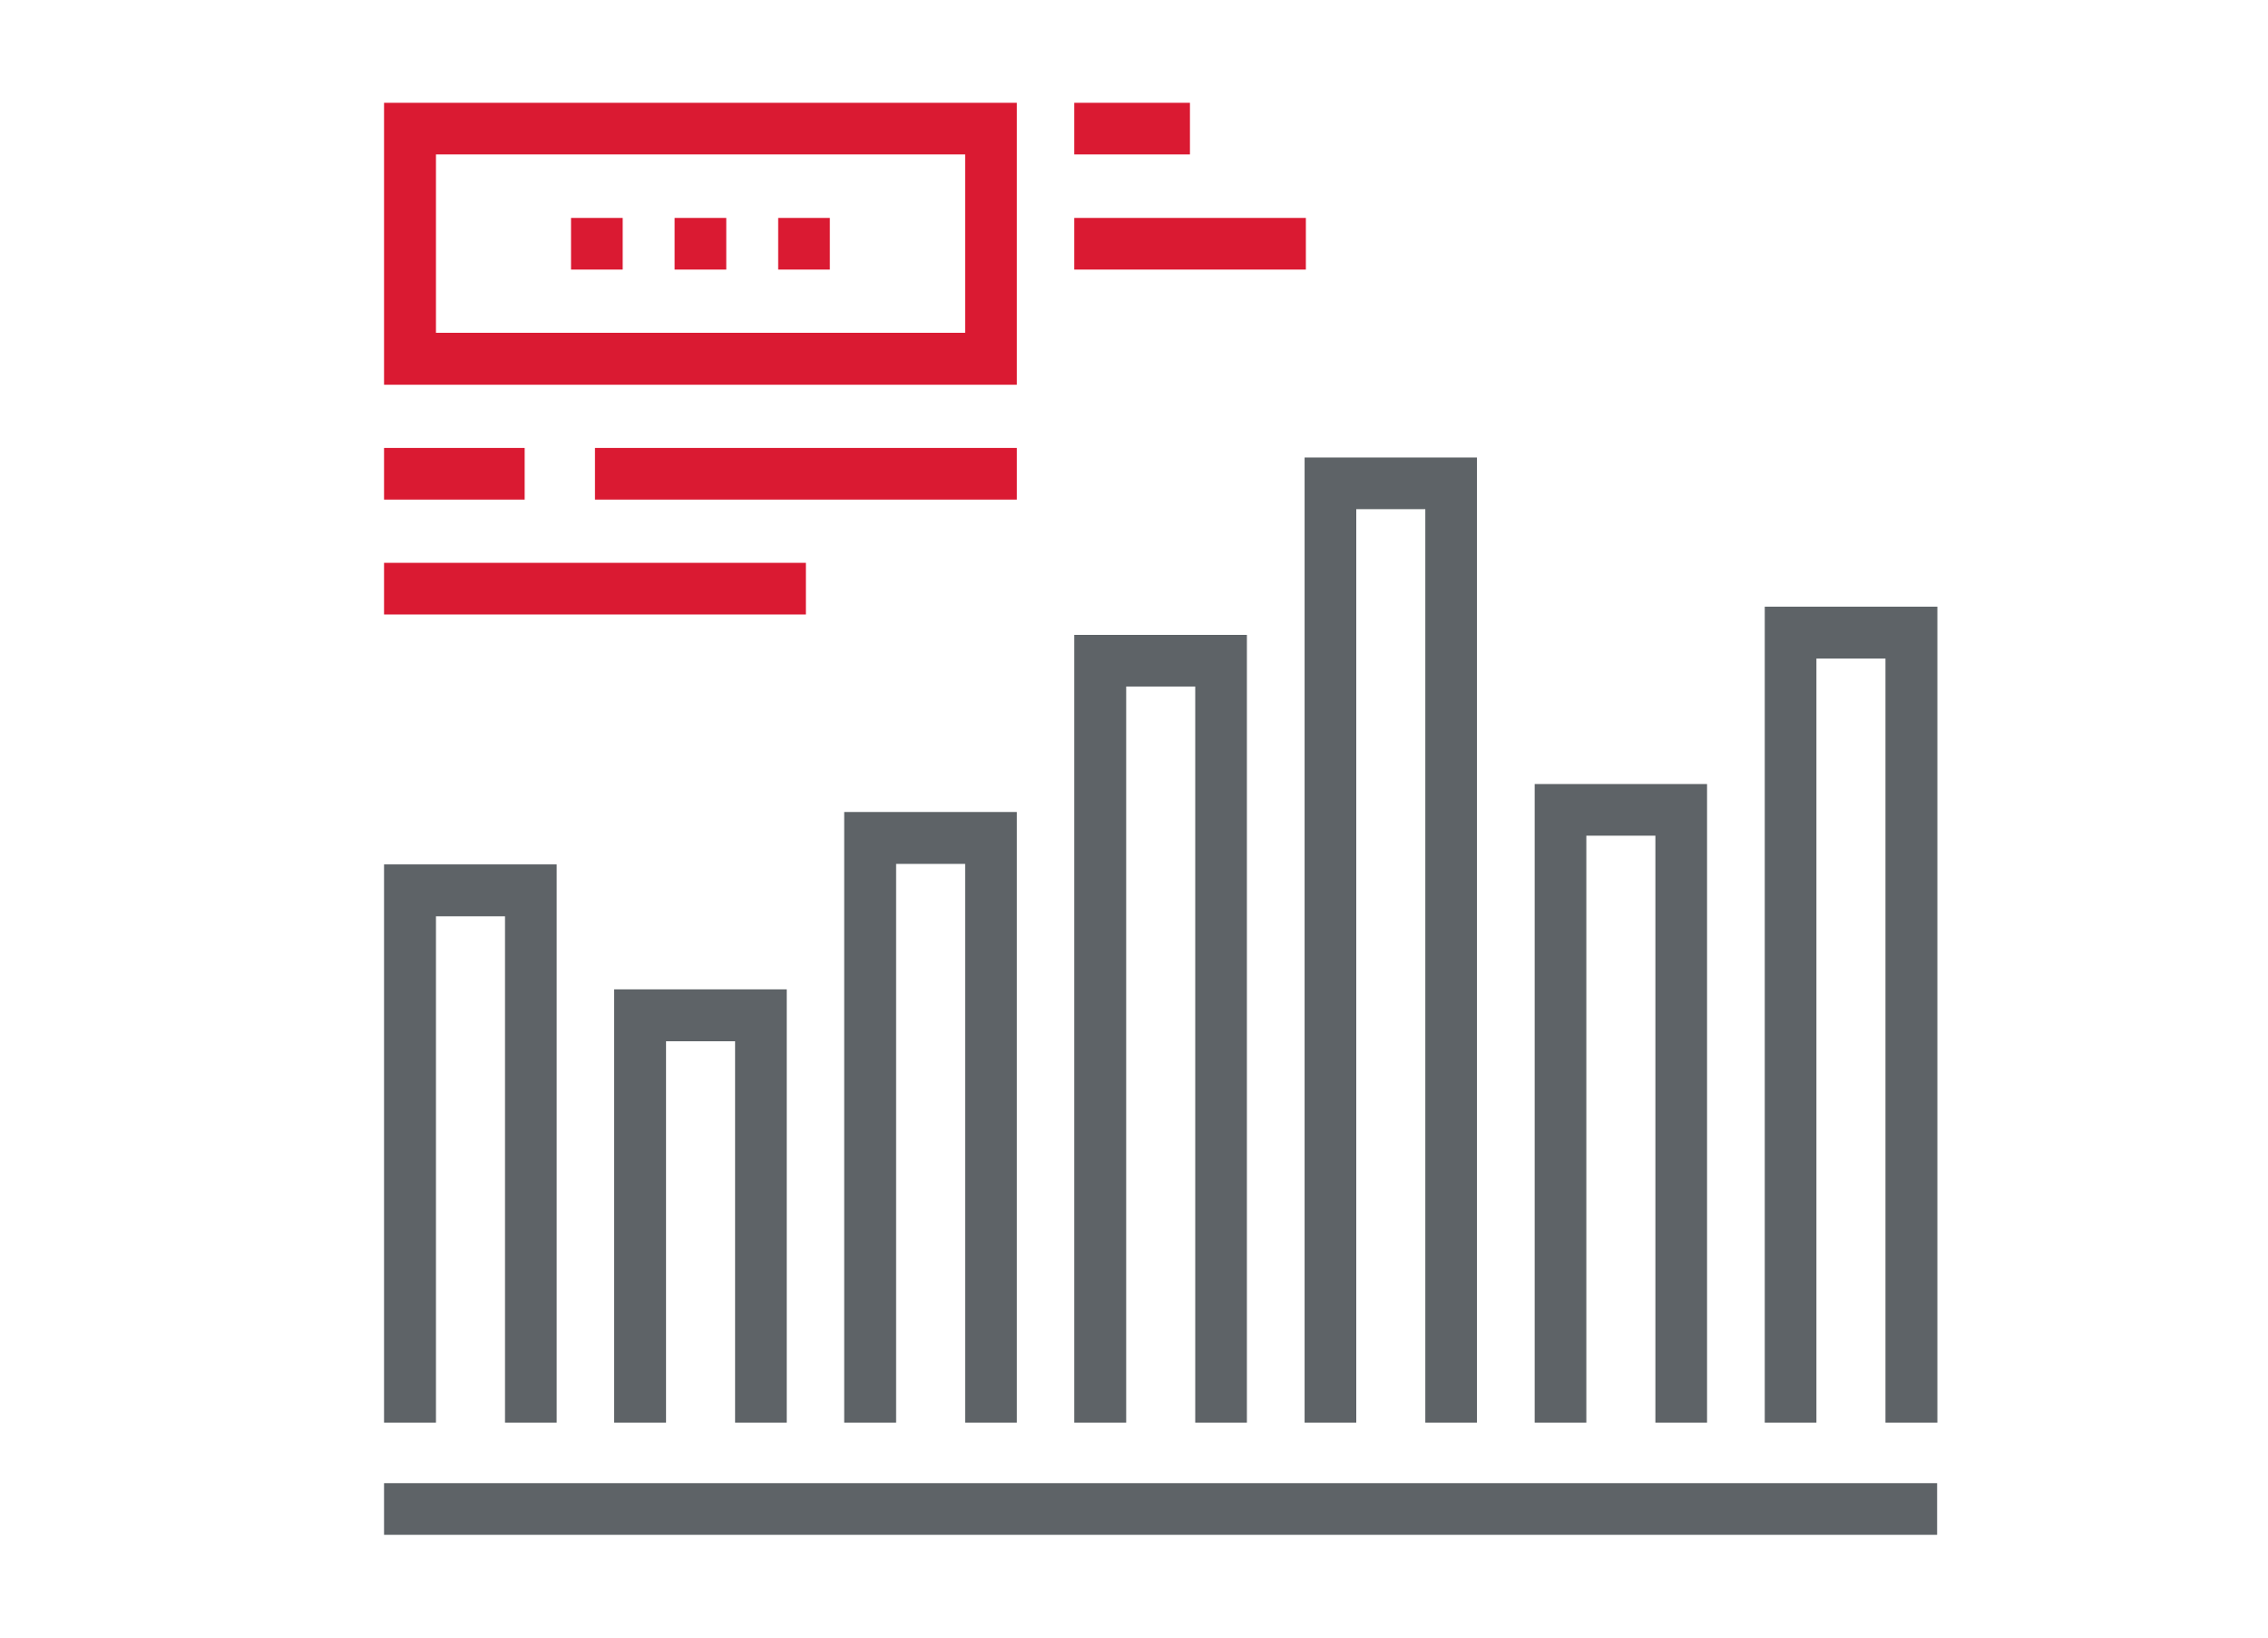
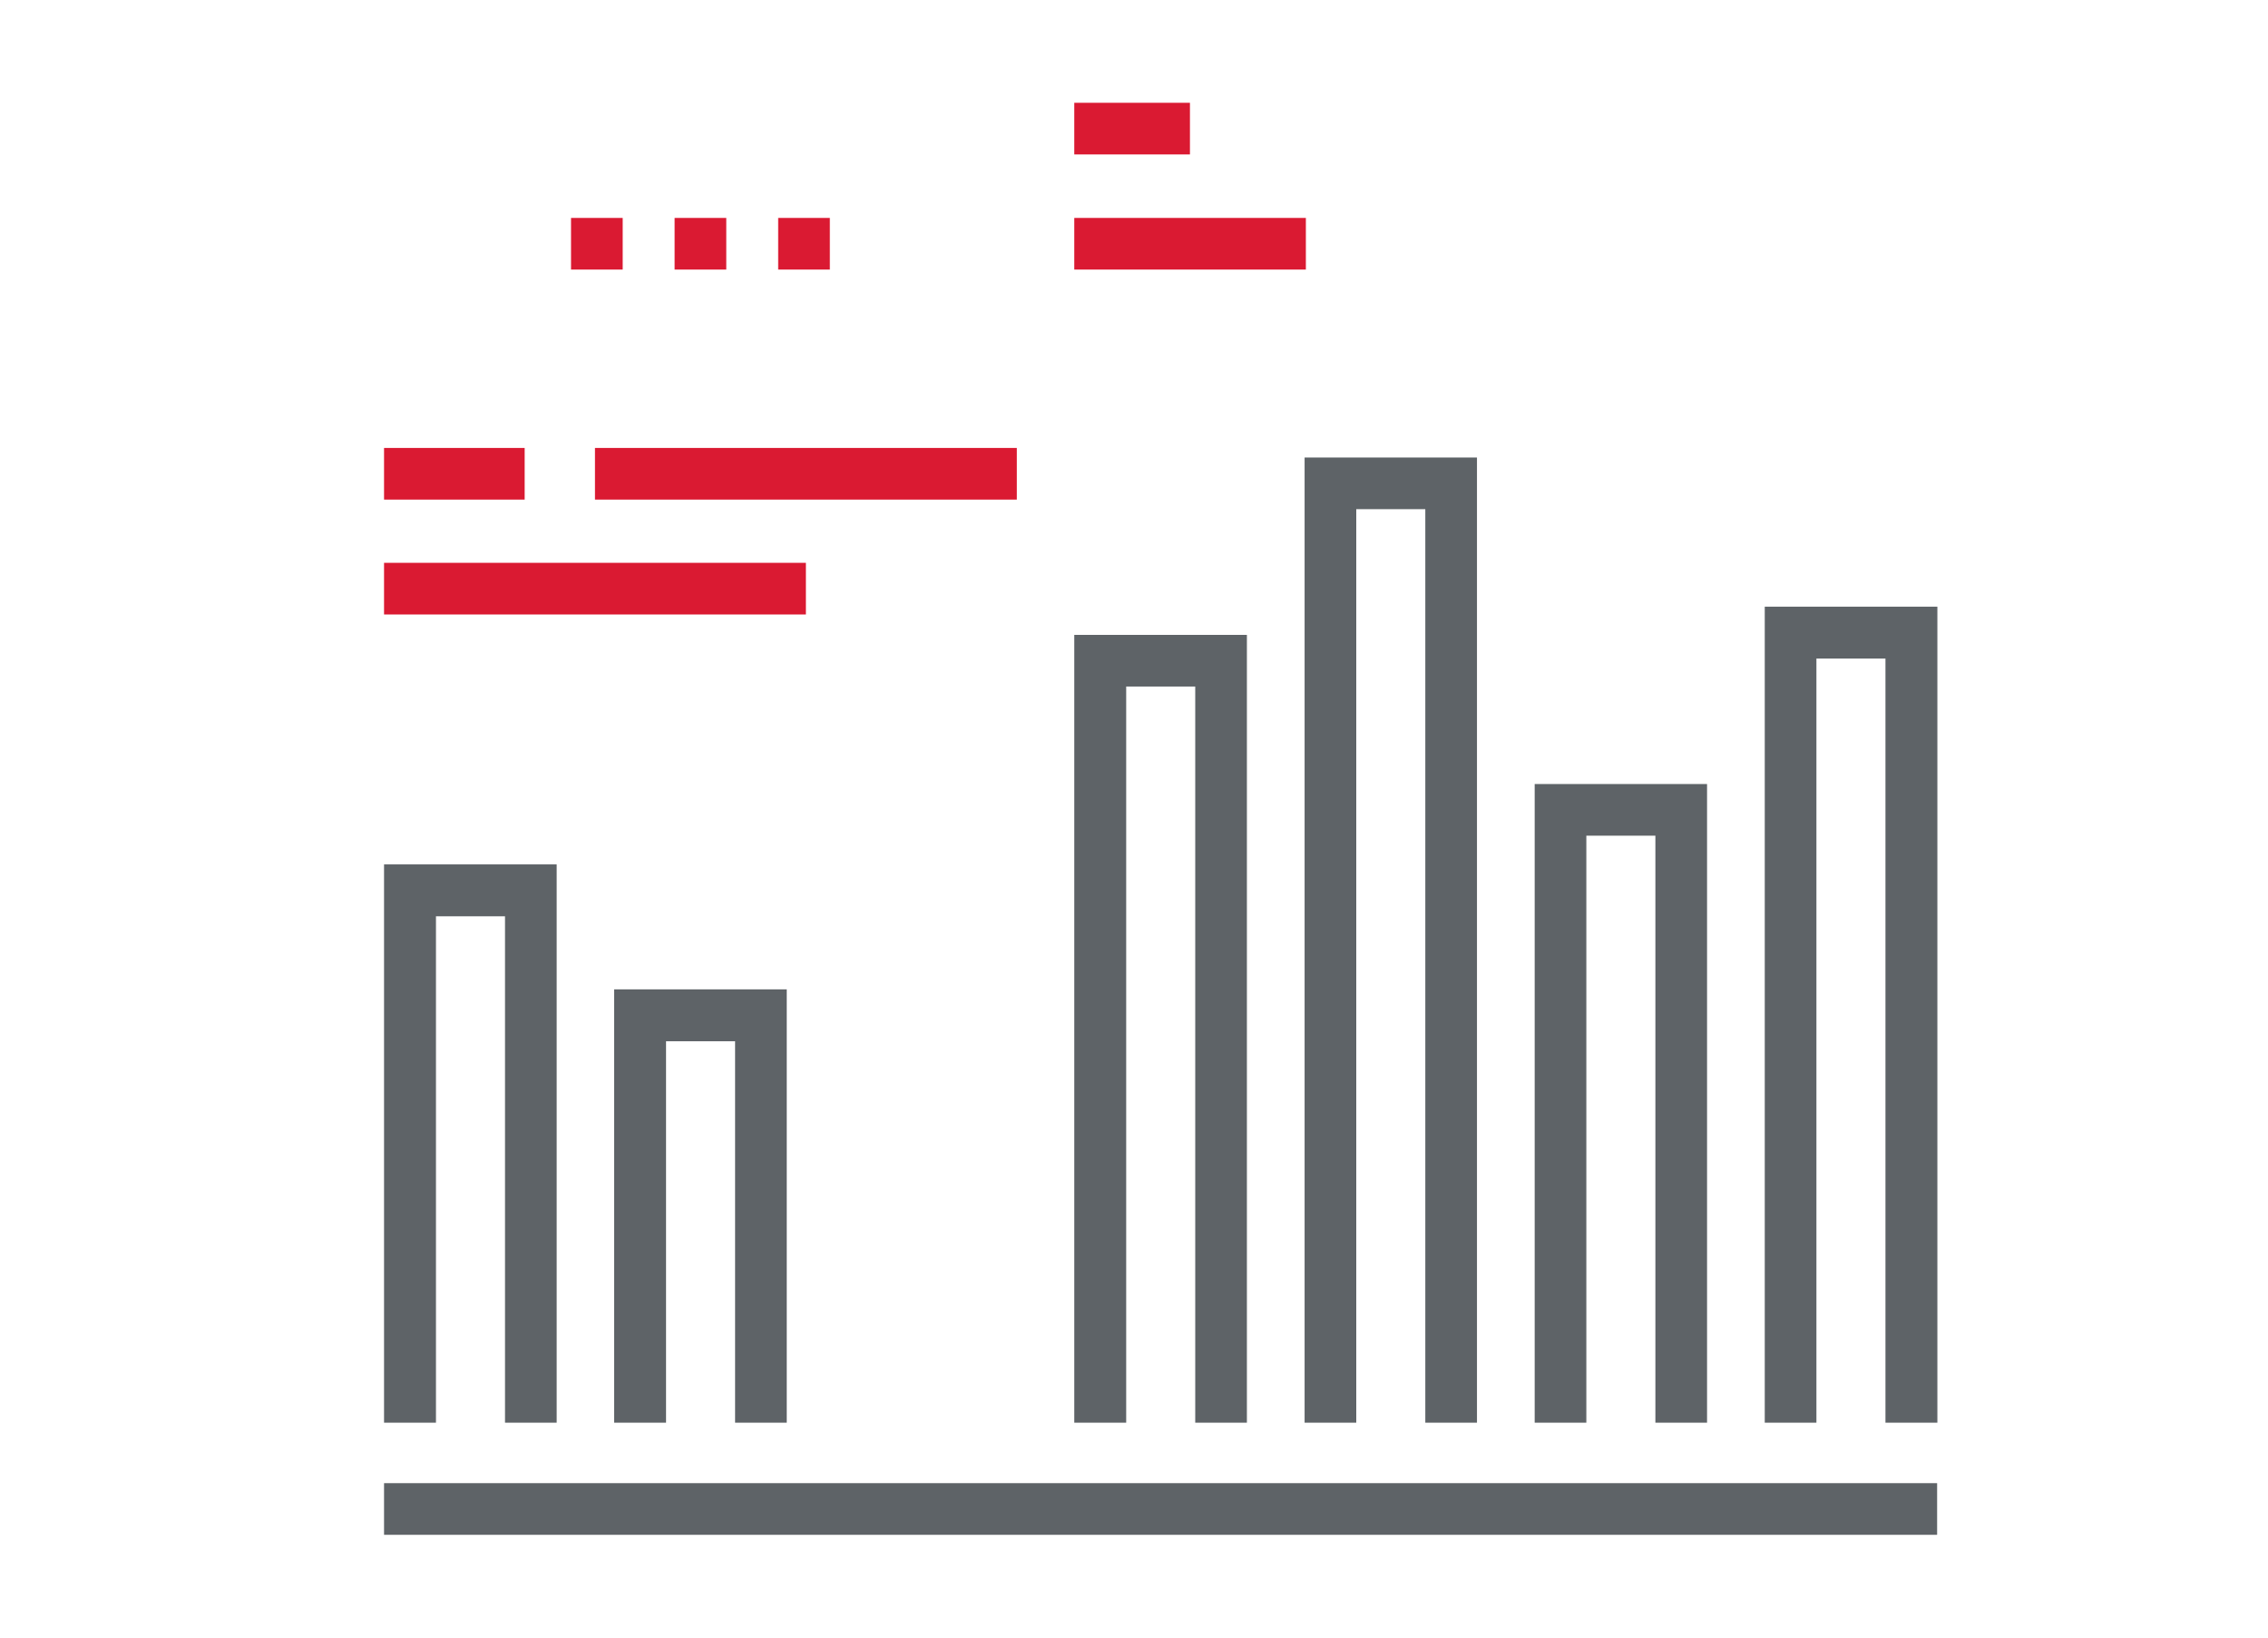
<svg xmlns="http://www.w3.org/2000/svg" id="Quality_MGMT" data-name="Quality MGMT" viewBox="0 0 90 65">
  <defs>
    <style>.cls-1{fill:#5e6367;}.cls-2{fill:#da1a32;}</style>
  </defs>
  <title>rich-visualizations</title>
  <rect class="cls-1" x="15.24" y="58.87" width="61.63" height="2.05" />
  <polygon class="cls-1" points="22.09 56.47 20.04 56.47 20.04 36.37 17.3 36.37 17.3 56.47 15.24 56.47 15.24 34.31 22.09 34.31 22.09 56.47" />
  <polygon class="cls-1" points="31.22 56.47 29.17 56.47 29.17 41.33 26.43 41.33 26.43 56.47 24.37 56.47 24.37 39.27 31.22 39.27 31.22 56.47" />
-   <polygon class="cls-1" points="40.35 56.47 38.3 56.47 38.3 34.29 35.56 34.29 35.56 56.47 33.5 56.47 33.5 32.23 40.35 32.23 40.35 56.47" />
  <polygon class="cls-1" points="49.48 56.47 47.43 56.47 47.43 27.25 44.69 27.25 44.69 56.47 42.63 56.47 42.63 25.2 49.48 25.2 49.48 56.47" />
  <polygon class="cls-1" points="58.61 56.47 56.56 56.47 56.56 20.21 53.82 20.21 53.82 56.47 51.77 56.47 51.77 18.16 58.61 18.16 58.61 56.47" />
  <polygon class="cls-1" points="67.74 56.47 65.69 56.47 65.69 33.17 62.95 33.17 62.95 56.47 60.9 56.47 60.9 31.12 67.74 31.12 67.74 56.47" />
  <polygon class="cls-1" points="76.88 56.47 74.82 56.47 74.82 26.14 72.08 26.14 72.08 56.47 70.03 56.47 70.03 24.08 76.88 24.08 76.88 56.47" />
  <rect class="cls-2" x="42.63" y="4.08" width="4.59" height="2.05" />
  <rect class="cls-2" x="42.63" y="8.65" width="9.19" height="2.05" />
-   <path class="cls-2" d="M40.35,15.27H15.24V4.08H40.35ZM17.3,13.21h21V6.13h-21Z" />
  <rect class="cls-2" x="30.88" y="8.65" width="2.05" height="2.05" />
  <rect class="cls-2" x="26.77" y="8.65" width="2.05" height="2.05" />
  <rect class="cls-2" x="22.66" y="8.65" width="2.05" height="2.05" />
  <rect class="cls-2" x="23.61" y="17.78" width="16.74" height="2.05" />
  <rect class="cls-2" x="15.24" y="22.34" width="16.74" height="2.05" />
  <rect class="cls-2" x="15.24" y="17.78" width="5.58" height="2.05" />
</svg>